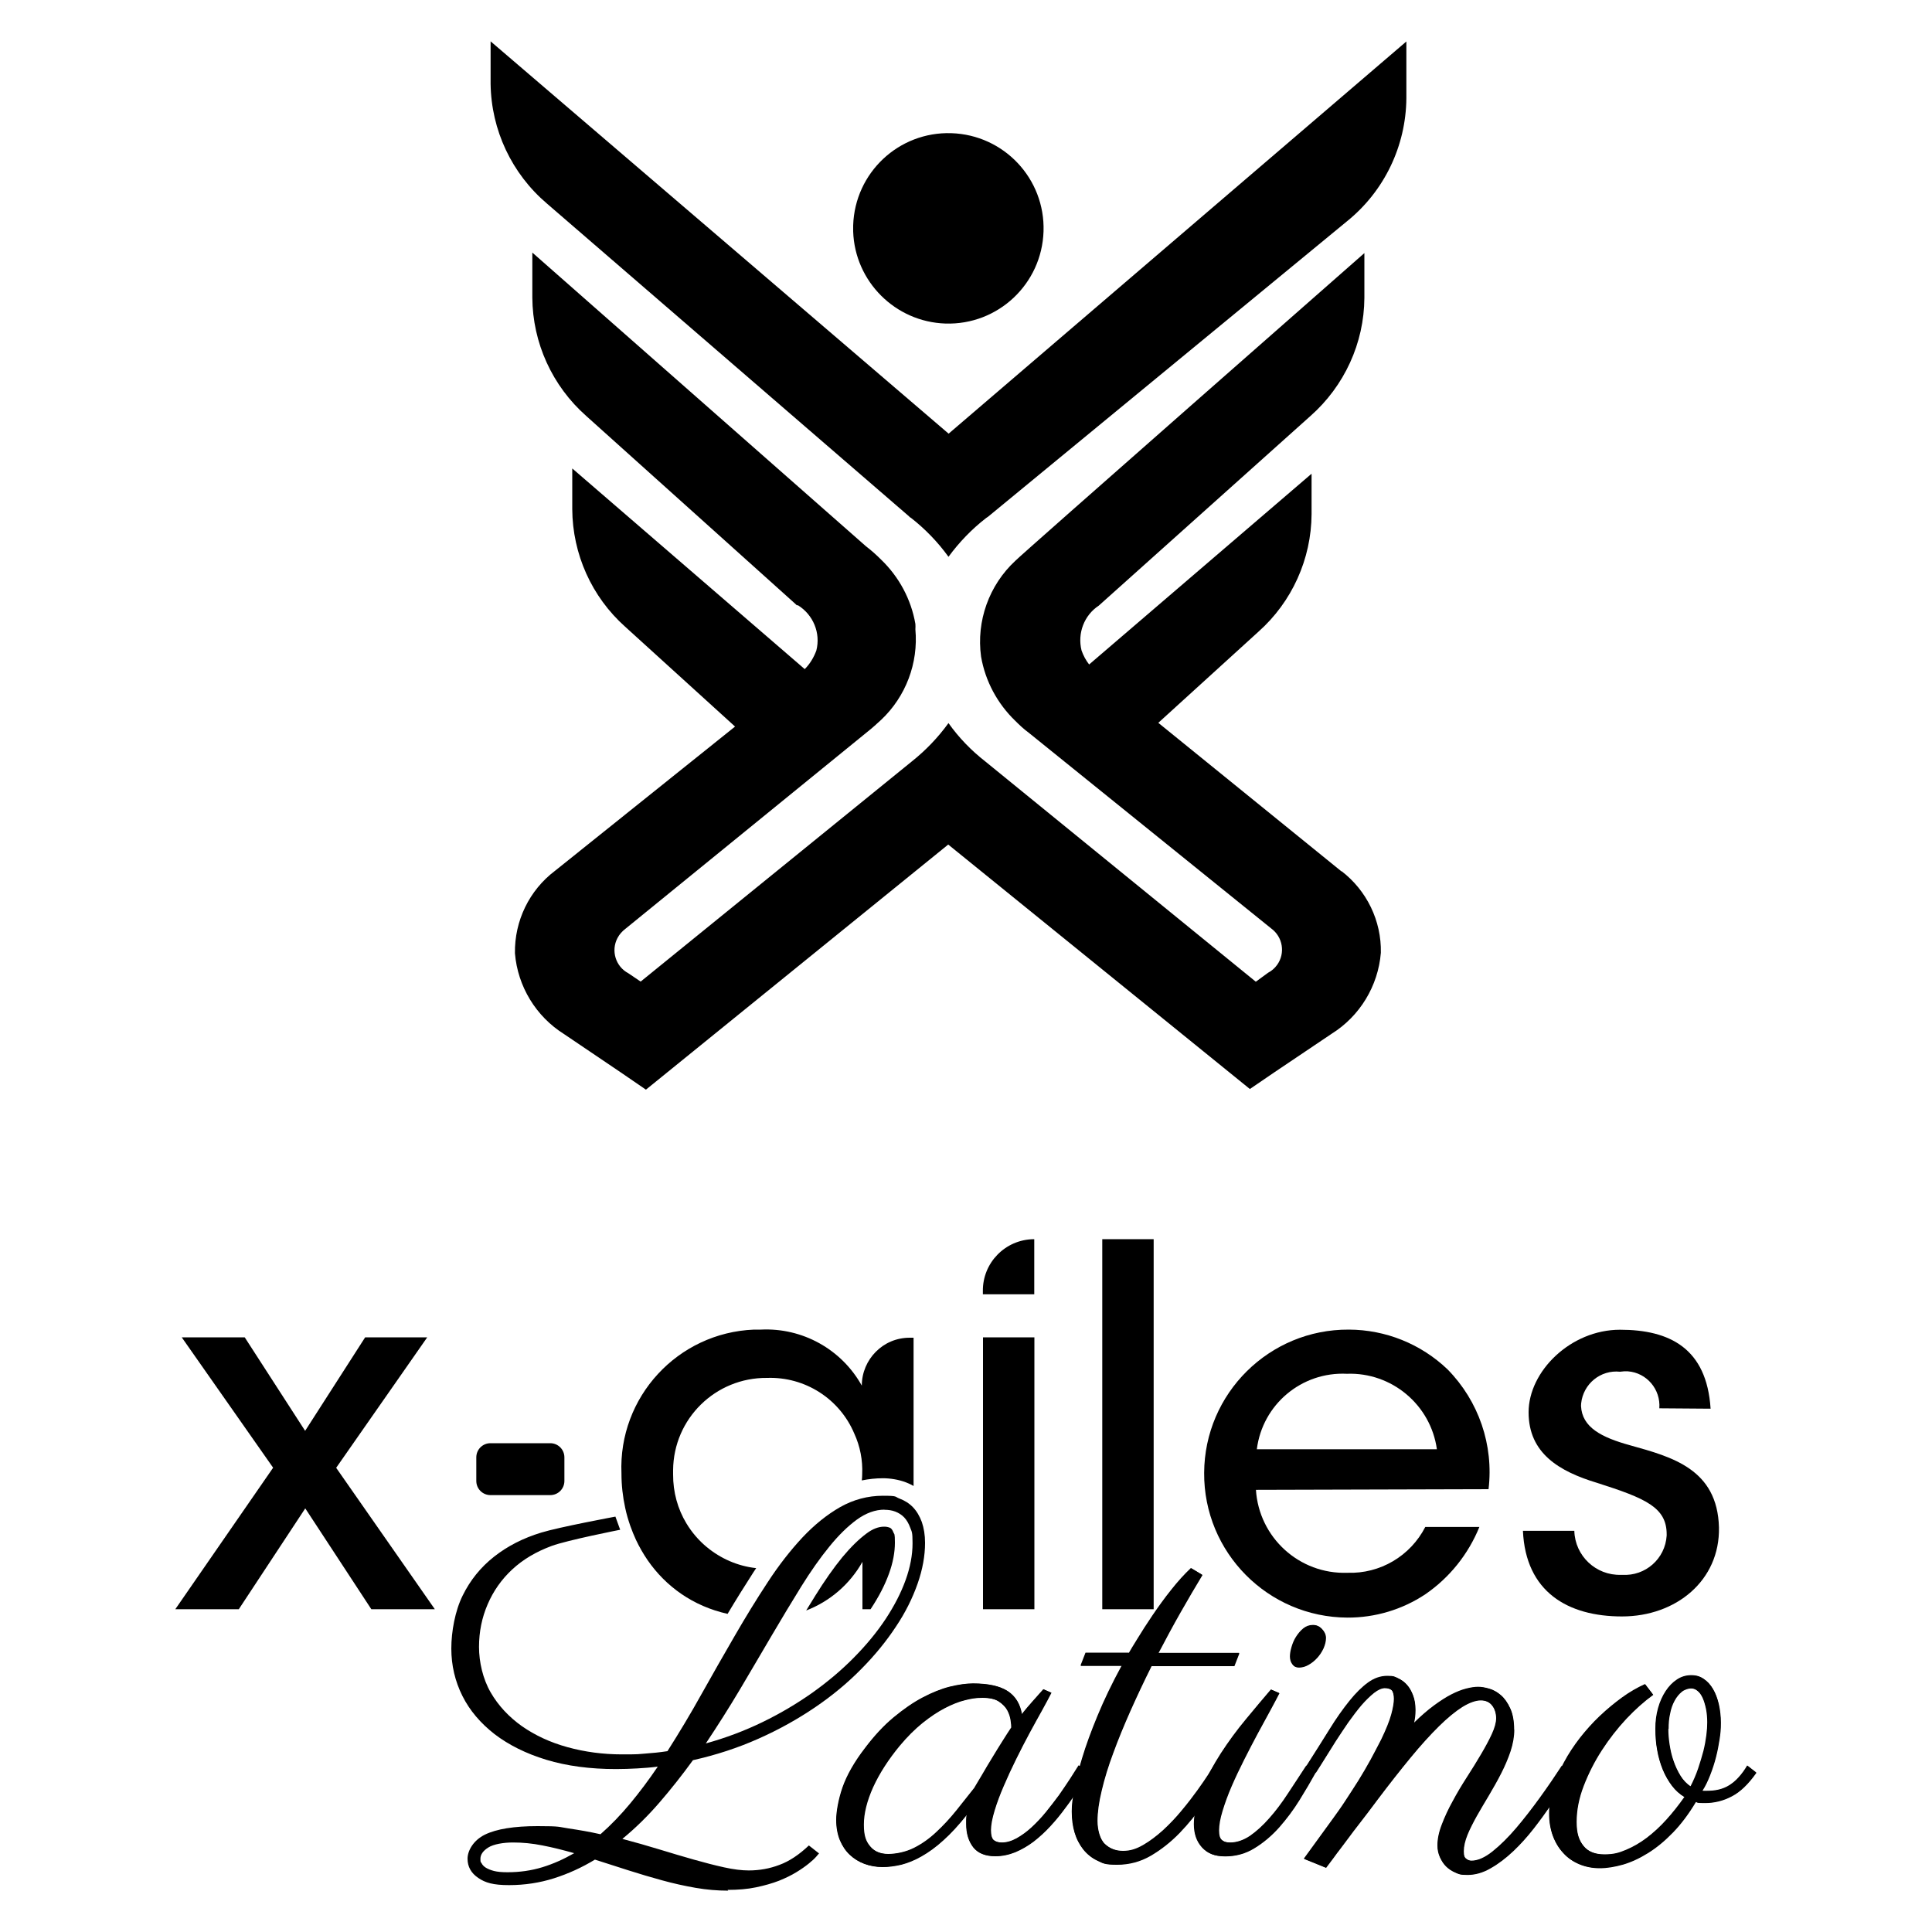
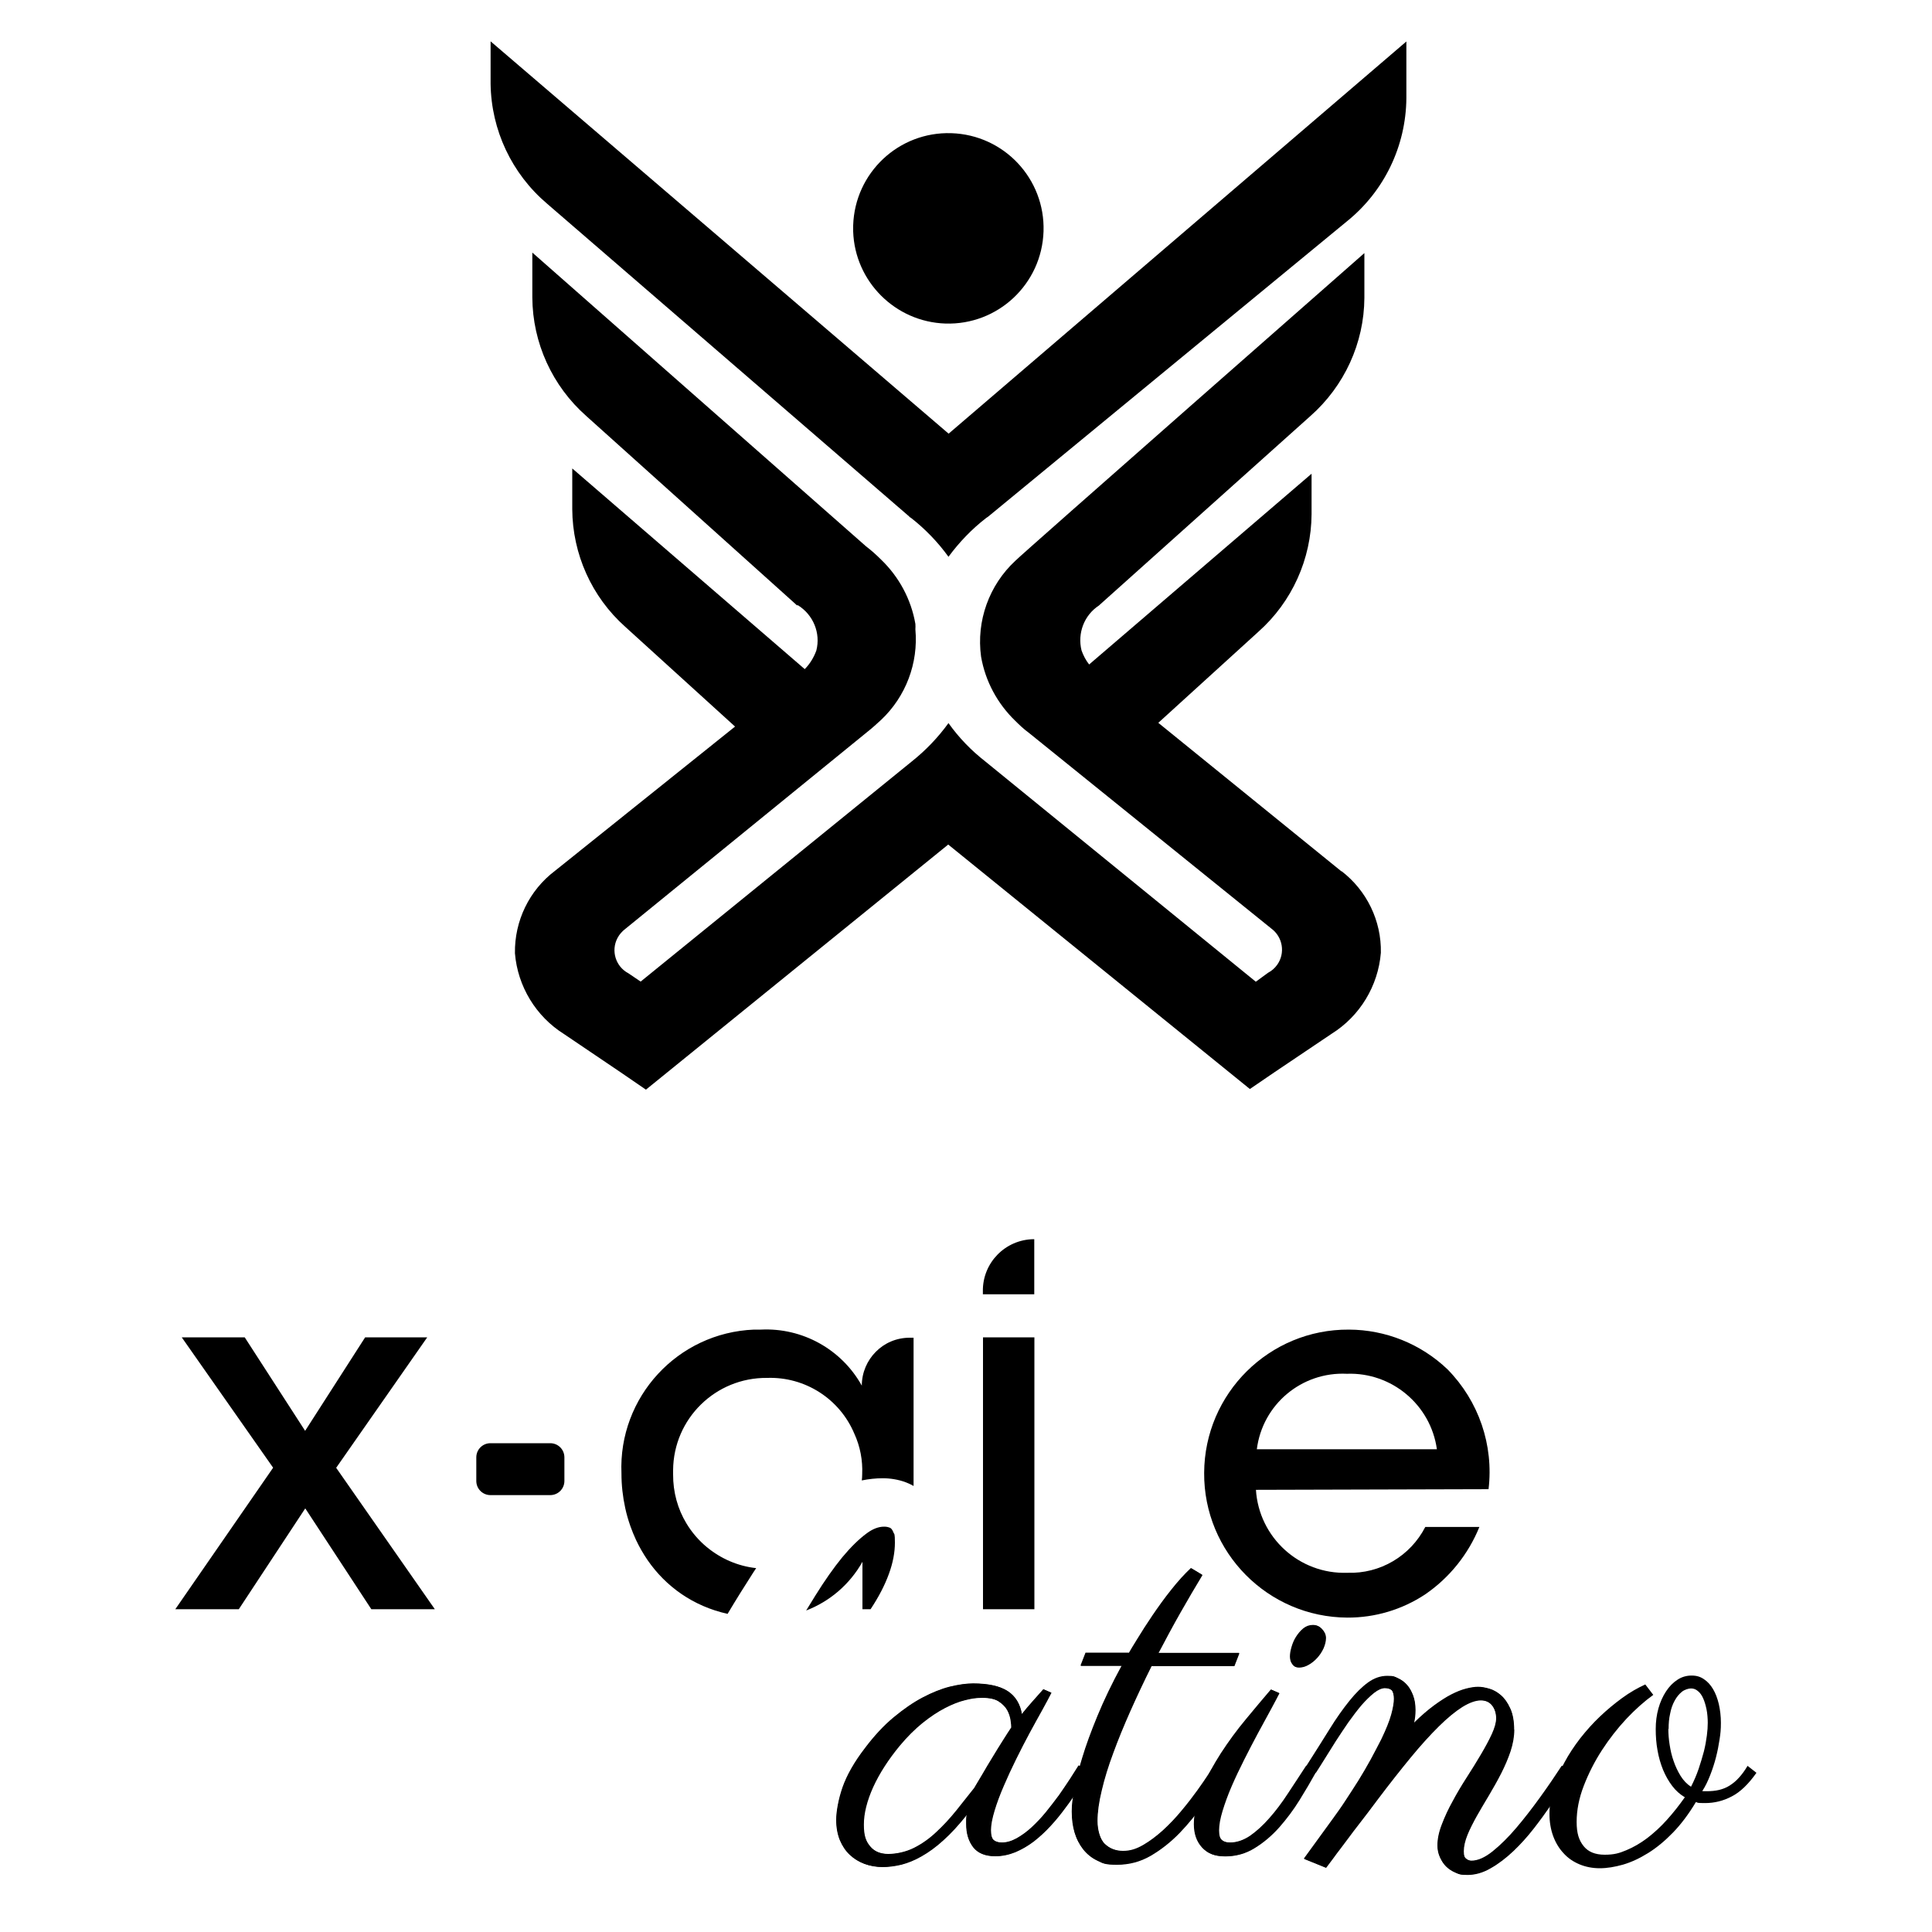
<svg xmlns="http://www.w3.org/2000/svg" version="1.1" viewBox="0 0 1500 1500">
  <g>
    <g id="Capa_1">
      <g>
        <g>
          <path d="M734,251.2c40.8,1.3,74.9-30.7,76.2-71.6,1.3-40.8-30.7-74.9-71.6-76.2-40.8-1.3-74.9,30.7-76.2,71.6v4.7c1.3,38.9,32.7,70.2,71.6,71.5Z" />
          <path d="M736.4,336.6L380.9,32.1v33c.5,35.9,16.4,69.7,43.8,93l281.2,242.9c.3.5.8.8,1.3,1h0c11.1,8.7,20.9,18.8,29.2,30.3,8.3-11.3,18.1-21.5,29.2-30.1l1.5-1,278.7-229.4c28.9-23.3,45.8-58.4,46.1-95.6v-44l-355.4,304.5h0Z" />
          <path d="M1041.7,676.7l-142.4-115.5,77.7-70.7c26.1-23.2,41.1-56.5,41.3-91.3v-31.4l-172.7,148.1c-2.5-3.2-4.5-6.9-5.9-10.9-3.3-13.3,2-27.3,13.4-34.8l164.3-147.2c26.3-23.2,41.7-56.6,41.9-91.7v-34.8s-267.4,234.9-271,238.9h0c-20.4,18.9-30.4,46.8-26.6,74.4,3.3,19.1,12.7,36.5,26.6,49.9,3.2,3.2,6.6,6.4,10.3,9.1l188.3,152c9.1,6.6,11.2,19.3,4.6,28.4-1.8,2.5-4.2,4.6-6.9,6l-9.6,7-210-171c-10.9-8.5-20.6-18.5-28.6-29.8-8.1,11.2-17.7,21.2-28.5,29.8l-210.5,170.9-9.6-6.5c-9.8-5.2-13.6-17.4-8.4-27.3,1.5-2.9,3.7-5.3,6.2-7.2l188.2-153.2c3.7-2.9,7-6,10.3-9h0c19.2-18.1,29-44.1,26.6-70.3.1-1.4.1-2.8,0-4.2-3.3-19.1-12.7-36.5-26.6-49.9-3.7-3.7-7.6-7.2-11.8-10.4h0l-259-228v34.9c.2,35.2,15.5,68.7,41.9,92l162.6,146.1.8.8h.9c11.9,7.4,17.8,21.6,14.3,35.2-2,5.4-5,10.4-9,14.4l-180.5-155.8v31.6c.2,34.9,15.1,68.1,41.1,91.3l85.3,77.5-139.8,112c-20,15.1-31.5,38.9-31.1,64,2.1,25.7,16.3,49.1,38.2,62.8l44.1,29.8,19.4,13.3,234.7-190.3,234.2,189.8,19.5-13.3,44-29.6c21.9-13.7,36.1-37.1,38.2-62.9.5-24.7-10.9-48.3-30.6-63.4Z" />
        </g>
        <g>
          <g>
            <path d="M212.1,1139.6l-71-101.3h48.9l46.9,72.6,46.6-72.6h48.2l-70.7,101.3,76.6,109.8h-49.3l-51.3-78.3-51.6,78.3h-49.3l75.9-109.8h0Z" />
            <path d="M693.8,1190.1c-.7-1.8-1.3-2.7-1.7-3.1-.5-.5-1-.9-1.6-1-1.2-.5-2.6-.7-4.1-.7-4.3,0-8.8,1.7-13.5,5.2-6.1,4.5-12.4,10.7-18.9,18.5-6.8,8.3-13.8,18.3-20.9,29.7-2.4,3.8-4.8,7.7-7.2,11.7,18.2-7,33.8-20.2,43.7-37.8v36.8h6.3c0-.1.1-.2.2-.3,6.1-9.2,10.9-18.4,14.1-27.3,3.1-8.5,4.6-16.6,4.6-24.1s-.5-6.4-1-7.6h0ZM706.4,1038.6h-.1c-10.3,0-19.6,4.1-26.3,10.9-6.7,6.7-10.9,16.1-10.9,26.3-15.7-28.2-46.1-45.1-78.4-43.5-1.8,0-3.5,0-5.3,0-59.3,2.4-105.4,52.4-102.9,111.7,0,9.1,1,18,2.9,26.7,1,4.8,2.4,9.5,4,14.1,1.3,3.7,2.8,7.3,4.4,10.8,2.6,5.5,5.6,10.7,9,15.7,14.1,20.4,35.2,35.7,62.1,41.7,6.6-11.1,13.4-21.9,20-32.2.7-1.1,1.5-2.2,2.2-3.3-14.5-1.6-27.6-7.5-38.3-16.3-6.3-5.2-11.7-11.5-15.9-18.5-6.7-11.1-10.4-24.2-10.3-38.1v-3.2c.3-40,33-72,73-71.6,29.4-1,56.3,16.2,67.7,43.3,4.5,9.8,6.6,20.7,6.1,31.5,0,1.6-.1,3.2-.3,4.8,5.4-1.1,10.9-1.7,16.4-1.7s12.1,1,17.6,3.1c2.2.8,4.3,1.8,6.2,2.9v-115.1h-3.1,0Z" />
            <path d="M803,962.1h0v42.8h-39.9v-2.4c-.3-22,17.3-40.1,39.4-40.4h.5ZM763.2,1038.3h39.9v211.1h-39.9v-211.1Z" />
-             <path d="M855.8,962.1h39.9v287.3h-39.9v-287.3Z" />
            <path d="M975.1,1156.6c2.3,37.1,33.7,65.8,71,64.5,25.4.9,48.9-13,60.5-35.6h42c-8.6,21.2-23.2,39.4-42,52.3-17.9,11.9-39,18.2-60.5,18.1-61.7-.3-111.6-50.6-111.2-112.4.3-61.7,50.6-111.6,112.4-111.2,28.5.1,55.9,11.1,76.6,30.9,24.2,24.6,35.9,58.8,31.8,93l-180.5.5h0ZM1115.6,1125.2c-4.8-34.5-35.1-59.9-69.9-58.6-35.1-1.7-65.5,23.8-69.9,58.6h139.8Z" />
-             <path d="M1288.3,1093.3c1.1-14.6-9.8-27.5-24.4-28.6-2-.1-4.1,0-6.1.3-15.1-1.6-28.6,9.4-30.2,24.6,0,.7-.1,1.3-.1,2,.8,16.6,15.8,24.4,38.4,30.6,32.2,9,67.5,18.3,68.7,63.7.8,41.2-33.3,69.1-75.3,69.1s-74.8-19-76.9-66.5h39.9c.5,19.5,16.8,34.8,36.2,34.2h1c18,1.1,33.4-12.5,34.5-30.5,0-.3,0-.7,0-1,0-20.9-16.4-27.9-54-39.9-29.5-8.9-53.2-23-53.2-54.8s32.6-64.1,71-64.1,67.3,14.3,70.3,61.3l-39.9-.3h0Z" />
            <path d="M369.8,1149.8v-18.3c0-6.1,4.9-11,11-11h46.4c6.1,0,11,4.9,11,11v18.3c0,6.1-4.9,11-11,11h-46.4c-6.1,0-11-4.9-11-11Z" />
          </g>
          <g>
            <g>
-               <path d="M565.4,1467.9c-8.4,0-16.8-.7-25.4-2.2-8.6-1.5-17.2-3.4-25.9-5.8-8.8-2.4-17.5-5-26.3-7.8-8.8-2.8-17.4-5.6-25.9-8.3-10.2,6.2-20.8,11-31.8,14.5s-22.7,5.3-34.9,5.3-18.4-1.8-23.9-5.6c-5.5-3.7-8.3-8.7-8.3-14.9s4.5-14.3,13.5-18.7c9-4.4,22.7-6.6,40.9-6.6s16,.6,24.1,1.8c8.1,1.2,16.3,2.6,24.7,4.5,8.1-7.1,15.8-15.1,23.1-23.9,7.3-8.8,14.5-18.4,21.4-28.6-5.3.7-10.6,1.1-16,1.4-5.4.3-10.9.5-16.4.5-20.2,0-38.2-2.4-54.1-7.2-15.8-4.8-29.2-11.5-40.2-19.9-10.9-8.5-19.3-18.3-25-29.7-5.7-11.4-8.6-23.7-8.6-36.8s2.9-29.2,8.8-41.1c5.9-12,14-22,24.4-30.2,10.4-8.2,22.5-14.4,36.6-18.7,14-4.3,57.6-12.4,57.6-12.4l3.7,10.2s-41.2,8.1-53.3,12.6c-12.1,4.5-22.2,10.5-30.5,18.2-8.3,7.7-14.7,16.8-19.1,27.1-4.5,10.4-6.7,21.4-6.7,33.1s3,24.8,9,35.2c6,10.4,14.2,19.1,24.3,26.3,10.2,7.1,21.9,12.6,35.4,16.3,13.4,3.7,27.6,5.6,42.3,5.6s12-.2,17.8-.6c5.8-.4,11.7-1,17.5-1.9,9.1-14.3,18-29.1,26.5-44.4,8.6-15.3,17.1-30.3,25.6-44.9,8.5-14.7,17-28.6,25.7-41.8,8.6-13.2,17.6-24.7,26.9-34.7,9.3-9.9,19.1-17.8,29.4-23.7,10.3-5.8,21.4-8.8,33.2-8.8s8.9.7,12.9,2.2c4,1.5,7.5,3.7,10.4,6.7,2.9,3,5.2,6.9,6.9,11.5,1.6,4.7,2.5,10,2.5,16.2,0,10-1.9,20.6-5.8,31.7-3.9,11.1-9.4,22.3-16.8,33.3-7.3,11.1-16.2,22.1-26.8,32.8-10.5,10.7-22.5,20.7-35.9,29.8-13.4,9.1-28,17.3-44,24.4-15.9,7.1-33,12.7-50.9,16.7-8.5,11.7-17.2,22.7-26.2,33.1-9,10.4-18.5,19.7-28.6,28,9.8,2.6,19.3,5.3,28.8,8.2,9.4,2.9,18.3,5.5,26.7,7.9,8.5,2.4,16.2,4.4,23.5,6,7.2,1.6,13.6,2.4,19.1,2.4,8.3,0,16.2-1.4,23.8-4.3,7.7-2.8,15.3-7.9,22.9-15.1l7.9,6.2c-.1.1-.9.9-2.1,2.4-1.3,1.5-3.2,3.3-5.8,5.4-2.6,2.1-5.8,4.4-9.6,6.7-3.9,2.4-8.4,4.6-13.6,6.7-5.2,2-11.1,3.7-17.8,5.1-6.6,1.4-14,2-22.1,2h0ZM394.1,1453.6c9.5,0,18.5-1.3,27-3.9,8.5-2.6,16.7-6.3,24.7-10.9-8.5-2.4-16.7-4.5-24.6-6-7.9-1.6-15.5-2.3-22.9-2.3s-15.1,1.3-19.2,3.9c-4.1,2.6-6.1,5.5-6.1,8.8s.3,2.2.9,3.4,1.6,2.4,3.2,3.4c1.6,1,3.7,1.9,6.4,2.6,2.7.7,6.2,1,10.6,1h0ZM686.7,1172.1c-7.2,0-14.3,2.6-21.4,7.7-7.1,5.2-14.2,12.1-21.4,21-7.2,8.8-14.5,19.2-21.9,31.1-7.4,11.9-15,24.6-22.9,38-7.9,13.4-16,27.3-24.5,41.6-8.5,14.3-17.4,28.3-26.6,42.1,15.5-4.3,30.1-9.8,44.1-16.6,14-6.8,26.9-14.5,38.8-22.9,11.9-8.5,22.7-17.6,32.2-27.3,9.6-9.7,17.8-19.7,24.5-29.8,6.7-10.2,11.9-20.2,15.5-30.2,3.6-10,5.4-19.5,5.4-28.6s-.6-8.8-1.8-12.1c-1.2-3.3-2.8-6-4.7-8s-4.3-3.5-6.9-4.5-5.4-1.4-8.4-1.4h0Z" />
              <path d="M816.2,1314.6c-1.7,3.3-4,7.7-7,13.1-3,5.4-6.3,11.3-9.8,17.8-3.5,6.5-7,13.3-10.5,20.4-3.5,7.1-6.7,14-9.6,20.8-2.9,6.7-5.3,13.1-7.1,19.1-1.8,6-2.8,11-2.8,15.1s.8,6.8,2.4,8c1.6,1.2,3.7,1.8,6.3,1.8,3.7,0,7.5-1.1,11.5-3.3s7.8-5,11.6-8.5c3.8-3.5,7.5-7.4,11.1-11.8,3.6-4.4,6.9-8.8,10.2-13.2,3.1-4.5,6-8.7,8.6-12.7,2.6-4.1,4.8-7.5,6.6-10.4l6.9,5.4c-2.2,4.1-4.8,8.6-7.7,13.3-2.9,4.8-6.2,9.6-9.8,14.3-3.5,4.8-7.3,9.5-11.5,14-4.1,4.5-8.5,8.5-13,12-4.6,3.5-9.4,6.2-14.3,8.3-5,2-10.2,3.1-15.5,3.1-7.7,0-13.4-2.3-17-6.9-3.6-4.7-5.4-10.6-5.4-18s0-1.6,0-3.4c0-1.8.2-3.1.5-4.1-6.4,8.1-12.6,14.8-18.4,20-5.8,5.3-11.5,9.4-17,12.5-5.4,3.1-10.7,5.2-15.8,6.5-5.1,1.2-10,1.8-14.5,1.8s-9.5-.8-13.8-2.4c-4.3-1.6-8.1-3.9-11.4-7-3.3-3.1-5.8-6.9-7.7-11.4-1.8-4.5-2.8-9.7-2.8-15.7s1.6-15.7,4.9-25.2c3.3-9.4,9.1-19.7,17.5-30.6,7.1-9.4,14.4-17.3,22.1-23.7,7.7-6.4,15.2-11.6,22.6-15.5,7.4-3.9,14.4-6.7,21.1-8.4,6.7-1.6,12.6-2.5,18-2.5,11.9,0,20.8,2,26.8,5.9,6,3.9,9.7,10,11,18,2.6-3.2,5.2-6.4,8.1-9.6,2.8-3.2,5.7-6.5,8.7-9.8l6.2,2.7h0ZM757,1387.9c1.6-2.7,3.7-6.2,6.2-10.4,2.4-4.2,5-8.5,7.7-12.9,2.7-4.5,5.3-8.7,7.9-12.8,2.6-4.1,4.8-7.6,6.7-10.4,0-1.2-.1-3-.5-5.6s-1.2-5.2-2.6-7.8c-1.4-2.6-3.7-4.9-6.7-6.9-3.1-2-7.4-2.9-12.9-2.9s-8.5.6-13.4,1.8c-5,1.2-10.2,3.3-15.8,6.2-5.6,2.9-11.3,6.7-17.3,11.5-5.9,4.8-11.9,10.7-17.8,17.8-8.8,10.7-15.7,21.4-20.6,32.1-4.8,10.7-7.2,20.4-7.2,29s1.6,13,5,17c3.3,4,8.1,6,14.3,6s13.7-1.6,19.9-4.7,12-7.2,17.4-12.3,10.5-10.5,15.5-16.7c4.9-6.1,9.6-12.1,14.3-18h0Z" />
              <path d="M876.6,1283.8c1.3-2.2,3.5-6,6.9-11.4,3.3-5.4,7.1-11.4,11.6-18,4.5-6.6,9.2-13.2,14.5-19.8,5.2-6.6,10.4-12.3,15.3-16.9l8.7,5.2c-5.5,9.1-11.2,18.8-17,29-5.8,10.2-11.5,20.8-17.2,31.7h62.9l-3.9,10h-64.3c-5.8,11.6-11.2,23.1-16.3,34.5-5.1,11.5-9.6,22.4-13.4,32.8-3.9,10.4-6.9,20.2-9,29.2-2.2,9-3.3,17-3.3,23.7s1.9,14.3,5.8,18,8.6,5.5,14.3,5.5,10.2-1.5,15.5-4.5c5.2-3,10.4-6.9,15.5-11.5,5.1-4.7,9.9-9.7,14.5-15.3,4.6-5.5,8.6-10.7,12.2-15.7,3.5-4.9,6.5-9.2,8.8-12.8,2.3-3.7,3.7-6,4.3-6.9l7.1,5.4c-4.5,7.5-9.6,15.4-15.3,23.7-5.6,8.4-11.9,16.1-18.8,23.3-6.9,7.1-14.3,13-22.5,17.8-8.1,4.7-16.8,7-26.2,7s-10.8-1-15.1-3.1c-4.3-2-7.9-4.9-10.9-8.6-2.9-3.7-5.2-8-6.7-13-1.5-5-2.2-10.5-2.2-16.4s.6-9.3,1.8-16.4c1.2-7.1,3.3-15.5,6.3-25.2,2.9-9.7,6.9-20.6,11.9-32.7,5-12.1,11.2-25.1,18.8-39h-32l3.9-10h33.7-.1Z" />
              <path d="M993.4,1314.6c-1.7,3.3-4,7.7-7,13.2-3,5.4-6.3,11.5-9.8,18-3.5,6.5-7,13.3-10.6,20.4s-6.9,14.1-9.8,20.8-5.2,13.1-7,19c-1.8,5.9-2.7,10.9-2.7,15.1s.8,6.3,2.3,7.6c1.6,1.4,3.7,2,6.6,2,5.2,0,10.4-1.8,15.5-5.2,5-3.5,10-8,14.9-13.6,5-5.6,9.8-12,14.5-19.2,4.8-7.2,9.5-14.5,14.3-21.8l6.9,5.4c-3.7,6.7-7.9,13.8-12.6,21.4-4.7,7.6-10,14.6-15.7,21.1-5.8,6.5-12.2,11.9-19.1,16.1-6.9,4.3-14.5,6.4-22.8,6.4s-13.6-2.3-17.8-6.9c-4.1-4.7-6.2-10.6-6.2-18s2-17.6,6-27c4-9.4,9-18.7,14.9-27.9,6-9.2,12.4-18,19.5-26.5,7-8.5,13.5-16.2,19.4-23.1l6.2,2.7h.1ZM1029.5,1271.8c0,2.6-.7,5.2-1.9,8-1.3,2.8-2.9,5.2-4.9,7.4-2,2.2-4.2,4-6.7,5.4-2.4,1.4-4.9,2.1-7.3,2.1s-3.9-.8-5-2.4c-1.2-1.6-1.8-3.5-1.8-5.9s.4-4.5,1.2-7.3c.8-2.8,1.9-5.5,3.5-8,1.6-2.5,3.4-4.7,5.6-6.5,2.2-1.8,4.7-2.7,7.5-2.7s5,1,6.9,3.1c1.9,2,2.9,4.3,2.9,6.7h0Z" />
              <path d="M1175.7,1342.8c0,5.5-1,11.1-2.9,16.9-1.9,5.7-4.4,11.5-7.3,17.2-2.9,5.7-6.1,11.3-9.4,16.9-3.3,5.5-6.5,10.9-9.4,16-2.9,5.2-5.4,10.1-7.3,14.7-1.9,4.7-2.9,9-2.9,12.8s.7,5,1.9,6c1.3,1,2.7,1.6,4.3,1.6,4.9,0,10.4-2.4,16.4-7.2,6-4.8,12.2-10.9,18.4-18.2,6.2-7.3,12.4-15.3,18.6-23.9,6.2-8.6,11.8-16.8,16.8-24.5l6.9,5.4c-1,1.6-2.9,4.6-5.6,9.2-2.7,4.6-6,9.8-10,15.7-4,5.8-8.5,12-13.4,18.3-5,6.4-10.3,12.3-15.9,17.6s-11.5,9.8-17.5,13.2c-6,3.5-12,5.2-18,5.2s-6.6-.6-9.4-1.8c-2.8-1.2-5.2-2.8-7.2-4.8-2-2-3.5-4.5-4.7-7.2-1.2-2.8-1.8-5.7-1.8-8.8,0-5,1.1-10.4,3.4-16.3,2.2-5.8,5-11.9,8.4-18,3.3-6.2,7-12.4,11-18.6,4-6.2,7.7-12.2,11-17.8,3.3-5.6,6.2-10.9,8.4-15.7,2.2-4.8,3.4-9,3.4-12.4s-1-7.3-3.2-10c-2.1-2.7-5.1-4.1-9-4.1s-8.8,1.7-14.3,5.1c-5.4,3.4-11.5,8.4-18.1,14.9-6.7,6.6-14,14.6-21.9,24.2-7.9,9.6-16.5,20.5-25.7,32.7-5.3,7.1-10.4,13.9-15.5,20.4-2.2,2.8-4.4,5.7-6.6,8.7-2.2,2.9-4.4,5.9-6.6,8.8-2.2,2.9-4.3,5.6-6.2,8.3-1.9,2.6-3.7,4.9-5.2,6.9l-17-6.9,22.6-31.1c3.2-4.4,6.5-9,9.8-14.1,3.3-5,6.7-10.2,10-15.5,3.3-5.3,6.4-10.7,9.4-16.1,2.9-5.4,5.7-10.7,8.3-15.8,3.7-7.7,6.3-14.1,7.7-19.2,1.4-5.1,2.1-9.2,2.1-12.3s-.7-5.8-1.9-6.9c-1.3-1.1-3.1-1.6-5.4-1.6s-5.2,1.2-8.4,3.7c-3.1,2.5-6.4,5.7-9.8,9.6-3.3,3.9-6.7,8.4-10.2,13.3-3.4,5-6.7,9.9-9.8,14.7-3.1,4.9-6,9.5-8.7,13.9-2.7,4.4-5,7.9-6.7,10.6l-6.9-5.4c6.6-10.3,12.5-19.7,17.8-28.2,5.3-8.6,10.5-15.9,15.5-22.1,5-6.2,9.8-10.9,14.5-14.3,4.7-3.4,9.7-5.1,14.9-5.1s5.6.6,8.2,1.8,5,2.9,6.9,5.1c2,2.2,3.5,5,4.7,8.2,1.2,3.2,1.8,6.9,1.8,11.2s-.4,6.8-1.2,10.4c5.6-5.5,10.9-10.1,15.8-13.7,4.9-3.6,9.4-6.5,13.5-8.6,4.1-2.1,7.9-3.6,11.4-4.5,3.5-.9,6.6-1.4,9.4-1.4s5.2.5,8.5,1.4c3.2.9,6.2,2.6,9,5,2.8,2.4,5.2,5.8,7.2,10.2,2,4.3,3,9.9,3,16.7v-.4Z" />
              <path d="M1321.5,1390.5c.5.1,1,.2,1.6.2h1.8c3.6,0,6.9-.3,9.8-1,2.9-.7,5.7-1.8,8.2-3.4s4.9-3.5,7.2-6.1c2.3-2.5,4.6-5.6,6.7-9.2l6.9,5.4c-6.2,8.8-12.5,14.9-19.1,18.3-6.6,3.5-13.5,5.2-20.8,5.2s-5.1-.3-7.1-.8c-5.5,9.2-11.5,17.2-17.8,23.7-6.3,6.5-12.7,11.8-19.3,15.9-6.6,4.1-13,7.1-19.5,9-6.4,1.8-12.4,2.8-18,2.8s-10.9-1-15.7-3c-4.8-2-9-4.8-12.4-8.6-3.5-3.7-6.2-8.2-8.1-13.3-1.9-5.2-2.9-10.9-2.9-17.4s1-13,3.1-19.7c2-6.7,4.8-13.3,8.4-19.9,3.5-6.6,7.7-12.9,12.4-19,4.8-6.1,9.9-11.8,15.5-17.1,5.5-5.2,11.3-10,17.2-14.3,5.9-4.3,11.9-7.7,17.8-10.4l6.2,8.1c-6.8,4.9-13.8,11.1-20.8,18.5-7,7.5-13.4,15.7-19.1,24.5-5.7,8.8-10.4,18.1-14.1,27.7-3.7,9.6-5.5,18.9-5.5,27.9s1.8,14.3,5.4,18.8c3.6,4.5,9,6.7,16.4,6.7s11.3-1.2,16.8-3.5c5.5-2.3,10.9-5.4,16.2-9.4,5.2-4,10.4-8.7,15.3-14.2,4.9-5.4,9.5-11.3,13.9-17.5-3.7-2.2-7-5.1-9.8-8.8-2.8-3.7-5.2-7.9-7.1-12.5-1.9-4.7-3.4-9.8-4.3-15.1-1-5.4-1.4-10.9-1.4-16.6s.7-11,2.1-16c1.4-5,3.4-9.4,5.9-13.2,2.5-3.8,5.4-6.8,8.8-9,3.3-2.2,7-3.3,11-3.3s6.8.9,9.6,2.8c2.8,1.8,5.2,4.5,7.1,7.7s3.4,7.1,4.5,11.7c1,4.5,1.6,9.3,1.6,14.5s-.3,8.1-1,12.7c-.7,4.7-1.6,9.3-2.8,14-1.2,4.7-2.7,9.3-4.5,13.9-1.8,4.6-3.7,8.6-6.1,12.3v-.3ZM1295.3,1342.4c0,3.7.3,7.8,1,12.2.7,4.4,1.6,8.6,3.1,12.7,1.4,4.1,3.2,7.9,5.4,11.5,2.2,3.5,4.9,6.4,8.1,8.4,2.3-4.5,4.3-9.1,5.9-13.8,1.6-4.7,2.9-9.2,4.1-13.6,1.1-4.4,1.8-8.5,2.3-12.3.5-3.8.7-7.1.7-10s-.3-7.4-1-10.6c-.7-3.2-1.5-6-2.6-8.4-1.1-2.4-2.4-4.3-4.1-5.6-1.6-1.4-3.4-2-5.3-2s-5,.9-7.1,2.6c-2.2,1.8-4.1,4.1-5.6,6.9-1.6,2.9-2.8,6.2-3.5,10-.9,3.8-1.2,7.7-1.2,11.9h0Z" />
            </g>
            <g>
              <path d="M815.9,1314.4c-1.7,3.3-4,7.7-7,13.1-3,5.4-6.3,11.3-9.8,17.8-3.5,6.5-7,13.3-10.5,20.4-3.5,7.1-6.7,14-9.6,20.8-2.9,6.7-5.3,13.1-7.1,19.1-1.8,6-2.8,11-2.8,15.1s.8,6.8,2.4,8c1.6,1.2,3.7,1.8,6.3,1.8,3.7,0,7.5-1.1,11.5-3.3,3.9-2.2,7.8-5,11.6-8.5,3.8-3.5,7.5-7.4,11.1-11.8,3.6-4.4,6.9-8.8,10.2-13.2,3.1-4.5,6-8.7,8.6-12.7,2.6-4.1,4.8-7.5,6.6-10.4l6.9,5.4c-2.2,4.1-4.8,8.6-7.7,13.3-2.9,4.8-6.2,9.6-9.8,14.3-3.5,4.8-7.3,9.5-11.5,14s-8.5,8.5-13,12c-4.6,3.5-9.4,6.2-14.3,8.3-5,2-10.2,3.1-15.5,3.1-7.7,0-13.4-2.3-17-6.9-3.6-4.7-5.4-10.6-5.4-18s0-1.6,0-3.4c0-1.8.2-3.1.5-4.1-6.4,8.1-12.6,14.8-18.4,20-5.8,5.3-11.5,9.4-17,12.5-5.4,3.1-10.7,5.2-15.8,6.5-5.1,1.2-10,1.8-14.5,1.8s-9.5-.8-13.8-2.4-8.1-3.9-11.4-7c-3.3-3.1-5.8-6.9-7.7-11.4-1.8-4.5-2.8-9.7-2.8-15.7s1.6-15.7,4.9-25.2c3.3-9.4,9.1-19.7,17.5-30.6,7.1-9.4,14.4-17.3,22.1-23.7,7.7-6.4,15.2-11.6,22.6-15.5,7.4-3.9,14.4-6.7,21.1-8.4,6.7-1.6,12.6-2.5,18-2.5,11.9,0,20.8,2,26.8,5.9,6,3.9,9.7,10,11,18,2.6-3.2,5.2-6.4,8.1-9.6,2.8-3.2,5.7-6.5,8.7-9.8l6.2,2.7h0ZM756.6,1387.7c1.6-2.7,3.7-6.2,6.2-10.4,2.4-4.2,5-8.5,7.7-12.9,2.7-4.5,5.3-8.7,7.9-12.8,2.6-4.1,4.8-7.6,6.7-10.4,0-1.2-.1-3-.5-5.6s-1.2-5.2-2.6-7.8-3.7-4.9-6.7-6.9-7.4-2.9-12.9-2.9-8.5.6-13.4,1.8c-5,1.2-10.2,3.3-15.8,6.2s-11.3,6.7-17.3,11.5c-5.9,4.8-11.9,10.7-17.8,17.8-8.8,10.7-15.7,21.4-20.6,32.1-4.8,10.7-7.2,20.4-7.2,29s1.6,13,5,17c3.3,4,8.1,6,14.3,6s13.7-1.6,19.9-4.7c6.2-3.1,12-7.2,17.4-12.3,5.4-5,10.5-10.5,15.5-16.7,4.9-6.1,9.6-12.1,14.3-18h0Z" />
              <path d="M876.3,1283.5c1.3-2.2,3.5-6,6.9-11.4,3.3-5.4,7.1-11.4,11.6-18,4.5-6.6,9.2-13.2,14.5-19.8,5.2-6.6,10.4-12.3,15.3-16.9l8.7,5.2c-5.5,9.1-11.2,18.8-17,29-5.8,10.2-11.5,20.8-17.2,31.7h62.9l-3.9,10h-64.3c-5.8,11.6-11.2,23.1-16.3,34.5-5.1,11.5-9.6,22.4-13.4,32.8-3.9,10.4-6.9,20.2-9,29.2-2.2,9-3.3,17-3.3,23.7s1.9,14.3,5.8,18c3.9,3.7,8.6,5.5,14.3,5.5s10.2-1.5,15.5-4.5c5.2-3,10.4-6.9,15.5-11.5,5.1-4.7,9.9-9.7,14.5-15.3,4.6-5.5,8.6-10.7,12.2-15.7,3.5-4.9,6.5-9.2,8.8-12.8s3.7-6,4.3-6.9l7.1,5.4c-4.5,7.5-9.6,15.4-15.3,23.7-5.6,8.4-11.9,16.1-18.8,23.3s-14.3,13-22.5,17.8c-8.1,4.7-16.8,7-26.2,7s-10.8-1-15.1-3.1c-4.3-2-7.9-4.9-10.9-8.6-2.9-3.7-5.2-8-6.7-13-1.5-5-2.2-10.5-2.2-16.4s.6-9.3,1.8-16.4c1.2-7.1,3.3-15.5,6.3-25.2,2.9-9.7,6.9-20.6,11.9-32.7,5-12.1,11.2-25.1,18.8-39h-32l3.9-10h33.7-.1Z" />
              <path d="M993,1314.4c-1.7,3.3-4,7.7-7,13.2-3,5.4-6.3,11.5-9.8,18-3.5,6.5-7,13.3-10.6,20.4-3.6,7.1-6.9,14.1-9.8,20.8-2.9,6.7-5.2,13.1-7,19-1.8,5.9-2.7,10.9-2.7,15.1s.8,6.3,2.3,7.6c1.6,1.4,3.7,2,6.6,2,5.2,0,10.4-1.8,15.5-5.2,5-3.5,10-8,14.9-13.6,5-5.6,9.8-12,14.5-19.2,4.8-7.2,9.5-14.5,14.3-21.8l6.9,5.4c-3.7,6.7-7.9,13.8-12.6,21.4-4.7,7.6-10,14.6-15.7,21.1-5.8,6.5-12.2,11.9-19.1,16.1-6.9,4.3-14.5,6.4-22.8,6.4s-13.6-2.3-17.8-6.9-6.2-10.6-6.2-18,2-17.6,6-27c4-9.4,9-18.7,14.9-27.9,6-9.2,12.4-18,19.5-26.5,7-8.5,13.5-16.2,19.4-23.1l6.2,2.7h.1ZM1029.1,1271.5c0,2.6-.7,5.2-1.9,8-1.3,2.8-2.9,5.2-4.9,7.4-2,2.2-4.2,4-6.7,5.4-2.4,1.4-4.9,2.1-7.3,2.1s-3.9-.8-5-2.4c-1.2-1.6-1.8-3.5-1.8-5.9s.4-4.5,1.2-7.3c.8-2.8,1.9-5.5,3.5-8,1.6-2.5,3.4-4.7,5.6-6.5,2.2-1.8,4.7-2.7,7.5-2.7s5,1,6.9,3.1c1.9,2,2.9,4.3,2.9,6.7h0Z" />
              <path d="M1175.4,1342.5c0,5.5-1,11.1-2.9,16.9-1.9,5.7-4.4,11.5-7.3,17.2-2.9,5.7-6.1,11.3-9.4,16.9-3.3,5.5-6.5,10.9-9.4,16-2.9,5.2-5.4,10.1-7.3,14.7-1.9,4.7-2.9,9-2.9,12.8s.7,5,1.9,6c1.3,1,2.7,1.6,4.3,1.6,4.9,0,10.4-2.4,16.4-7.2,6-4.8,12.2-10.9,18.4-18.2,6.2-7.3,12.4-15.3,18.6-23.9,6.2-8.6,11.8-16.8,16.8-24.5l6.9,5.4c-1,1.6-2.9,4.6-5.6,9.2-2.7,4.6-6,9.8-10,15.7-4,5.8-8.5,12-13.4,18.3-5,6.4-10.3,12.3-15.9,17.6-5.6,5.3-11.5,9.8-17.5,13.2-6,3.5-12,5.2-18,5.2s-6.6-.6-9.4-1.8c-2.8-1.2-5.2-2.8-7.2-4.8-2-2-3.5-4.5-4.7-7.2s-1.8-5.7-1.8-8.8c0-5,1.1-10.4,3.4-16.3,2.2-5.8,5-11.9,8.4-18,3.3-6.2,7-12.4,11-18.6,4-6.2,7.7-12.2,11-17.8,3.3-5.6,6.2-10.9,8.4-15.7,2.2-4.8,3.4-9,3.4-12.4s-1-7.3-3.2-10c-2.1-2.7-5.1-4.1-9-4.1s-8.8,1.7-14.3,5.1c-5.4,3.4-11.5,8.4-18.1,14.9-6.7,6.6-14,14.6-21.9,24.2-7.9,9.6-16.5,20.5-25.7,32.7-5.3,7.1-10.4,13.9-15.5,20.4-2.2,2.8-4.4,5.7-6.6,8.7-2.2,2.9-4.4,5.9-6.6,8.8-2.2,2.9-4.3,5.6-6.2,8.3-1.9,2.6-3.7,4.9-5.2,6.9l-17-6.9,22.6-31.1c3.2-4.4,6.5-9,9.8-14.1s6.7-10.2,10-15.5c3.3-5.3,6.4-10.7,9.4-16.1,2.9-5.4,5.7-10.7,8.3-15.8,3.7-7.7,6.3-14.1,7.7-19.2,1.4-5.1,2.1-9.2,2.1-12.3s-.7-5.8-1.9-6.9c-1.3-1.1-3.1-1.6-5.4-1.6s-5.2,1.2-8.4,3.7c-3.1,2.5-6.4,5.7-9.8,9.6-3.3,3.9-6.7,8.4-10.2,13.3-3.4,5-6.7,9.9-9.8,14.7-3.1,4.9-6,9.5-8.7,13.9-2.7,4.4-5,7.9-6.7,10.6l-6.9-5.4c6.6-10.3,12.5-19.7,17.8-28.2,5.3-8.6,10.5-15.9,15.5-22.1s9.8-10.9,14.5-14.3c4.7-3.4,9.7-5.1,14.9-5.1s5.6.6,8.2,1.8c2.6,1.2,5,2.9,6.9,5.1,2,2.2,3.5,5,4.7,8.2,1.2,3.2,1.8,6.9,1.8,11.2s-.4,6.8-1.2,10.4c5.6-5.5,10.9-10.1,15.8-13.7,4.9-3.6,9.4-6.5,13.5-8.6,4.1-2.1,7.9-3.6,11.4-4.5,3.5-.9,6.6-1.4,9.4-1.4s5.2.5,8.5,1.4c3.2.9,6.2,2.6,9,5,2.8,2.4,5.2,5.8,7.2,10.2s3,9.9,3,16.7v-.4Z" />
-               <path d="M1321.2,1390.2c.5.1,1,.2,1.6.2h1.8c3.6,0,6.9-.3,9.8-1,2.9-.7,5.7-1.8,8.2-3.4,2.5-1.6,4.9-3.5,7.2-6.1,2.3-2.5,4.6-5.6,6.7-9.2l6.9,5.4c-6.2,8.8-12.5,14.9-19.1,18.3-6.6,3.5-13.5,5.2-20.8,5.2s-5.1-.3-7.1-.8c-5.5,9.2-11.5,17.2-17.8,23.7-6.3,6.5-12.7,11.8-19.3,15.9-6.6,4.1-13,7.1-19.5,9-6.4,1.8-12.4,2.8-18,2.8s-10.9-1-15.7-3c-4.8-2-9-4.8-12.4-8.6-3.5-3.7-6.2-8.2-8.1-13.3-1.9-5.2-2.9-10.9-2.9-17.4s1-13,3.1-19.7c2-6.7,4.8-13.3,8.4-19.9,3.5-6.6,7.7-12.9,12.4-19,4.8-6.1,9.9-11.8,15.5-17.1,5.5-5.2,11.3-10,17.2-14.3,5.9-4.3,11.9-7.7,17.8-10.4l6.2,8.1c-6.8,4.9-13.8,11.1-20.8,18.5-7,7.5-13.4,15.7-19.1,24.5-5.7,8.8-10.4,18.1-14.1,27.7-3.7,9.6-5.5,18.9-5.5,27.9s1.8,14.3,5.4,18.8c3.6,4.5,9,6.7,16.4,6.7s11.3-1.2,16.8-3.5c5.5-2.3,10.9-5.4,16.2-9.4,5.2-4,10.4-8.7,15.3-14.2,4.9-5.4,9.5-11.3,13.9-17.5-3.7-2.2-7-5.1-9.8-8.8-2.8-3.7-5.2-7.9-7.1-12.5-1.9-4.7-3.4-9.8-4.3-15.1-1-5.4-1.4-10.9-1.4-16.6s.7-11,2.1-16c1.4-5,3.4-9.4,5.9-13.2,2.5-3.8,5.4-6.8,8.8-9,3.3-2.2,7-3.3,11-3.3s6.8.9,9.6,2.8c2.8,1.8,5.2,4.5,7.1,7.7s3.4,7.1,4.5,11.7c1,4.5,1.6,9.3,1.6,14.5s-.3,8.1-1,12.7c-.7,4.7-1.6,9.3-2.8,14-1.2,4.7-2.7,9.3-4.5,13.9-1.8,4.6-3.7,8.6-6.1,12.3v-.3ZM1294.9,1342.1c0,3.7.3,7.8,1,12.2.7,4.4,1.6,8.6,3.1,12.7,1.4,4.1,3.2,7.9,5.4,11.5,2.2,3.5,4.9,6.4,8.1,8.4,2.3-4.5,4.3-9.1,5.9-13.8,1.6-4.7,2.9-9.2,4.1-13.6,1.1-4.4,1.8-8.5,2.3-12.3.5-3.8.7-7.1.7-10s-.3-7.4-1-10.6c-.7-3.2-1.5-6-2.6-8.4-1.1-2.4-2.4-4.3-4.1-5.6-1.6-1.4-3.4-2-5.3-2s-5,.9-7.1,2.6c-2.2,1.8-4.1,4.1-5.6,6.9-1.6,2.9-2.8,6.2-3.5,10-.9,3.8-1.2,7.7-1.2,11.9h0Z" />
            </g>
          </g>
        </g>
      </g>
    </g>
  </g>
</svg>